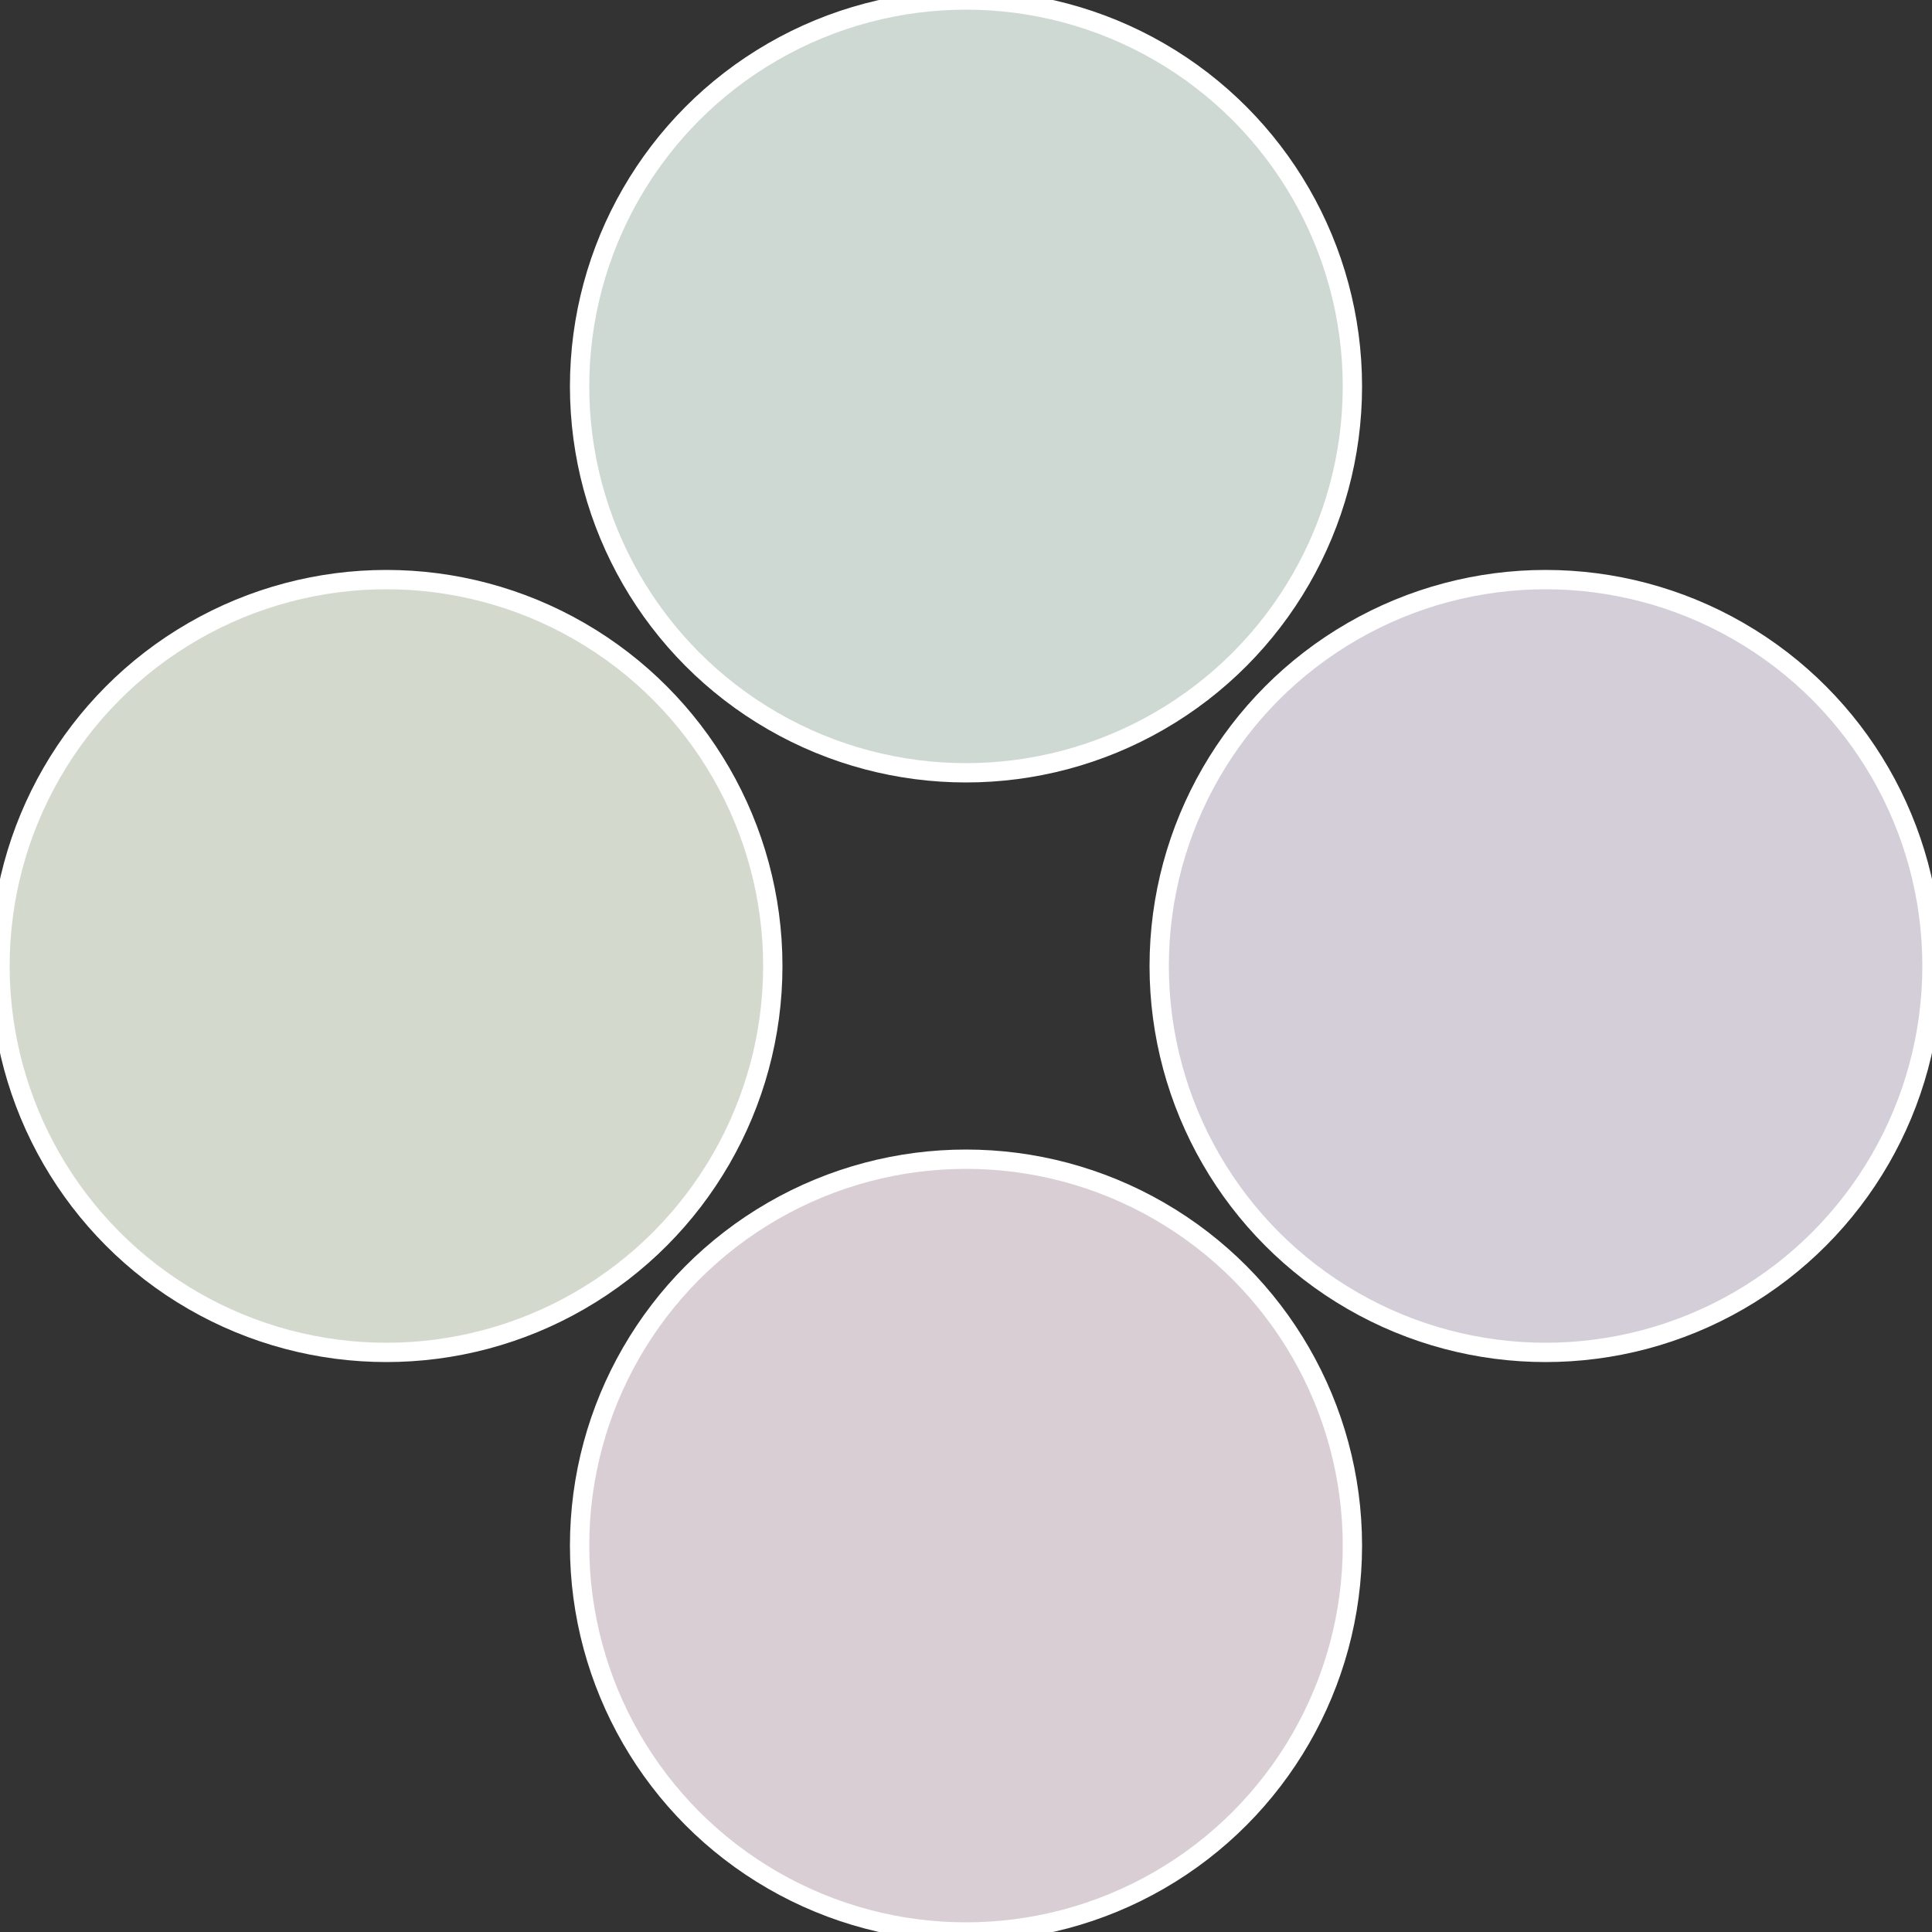
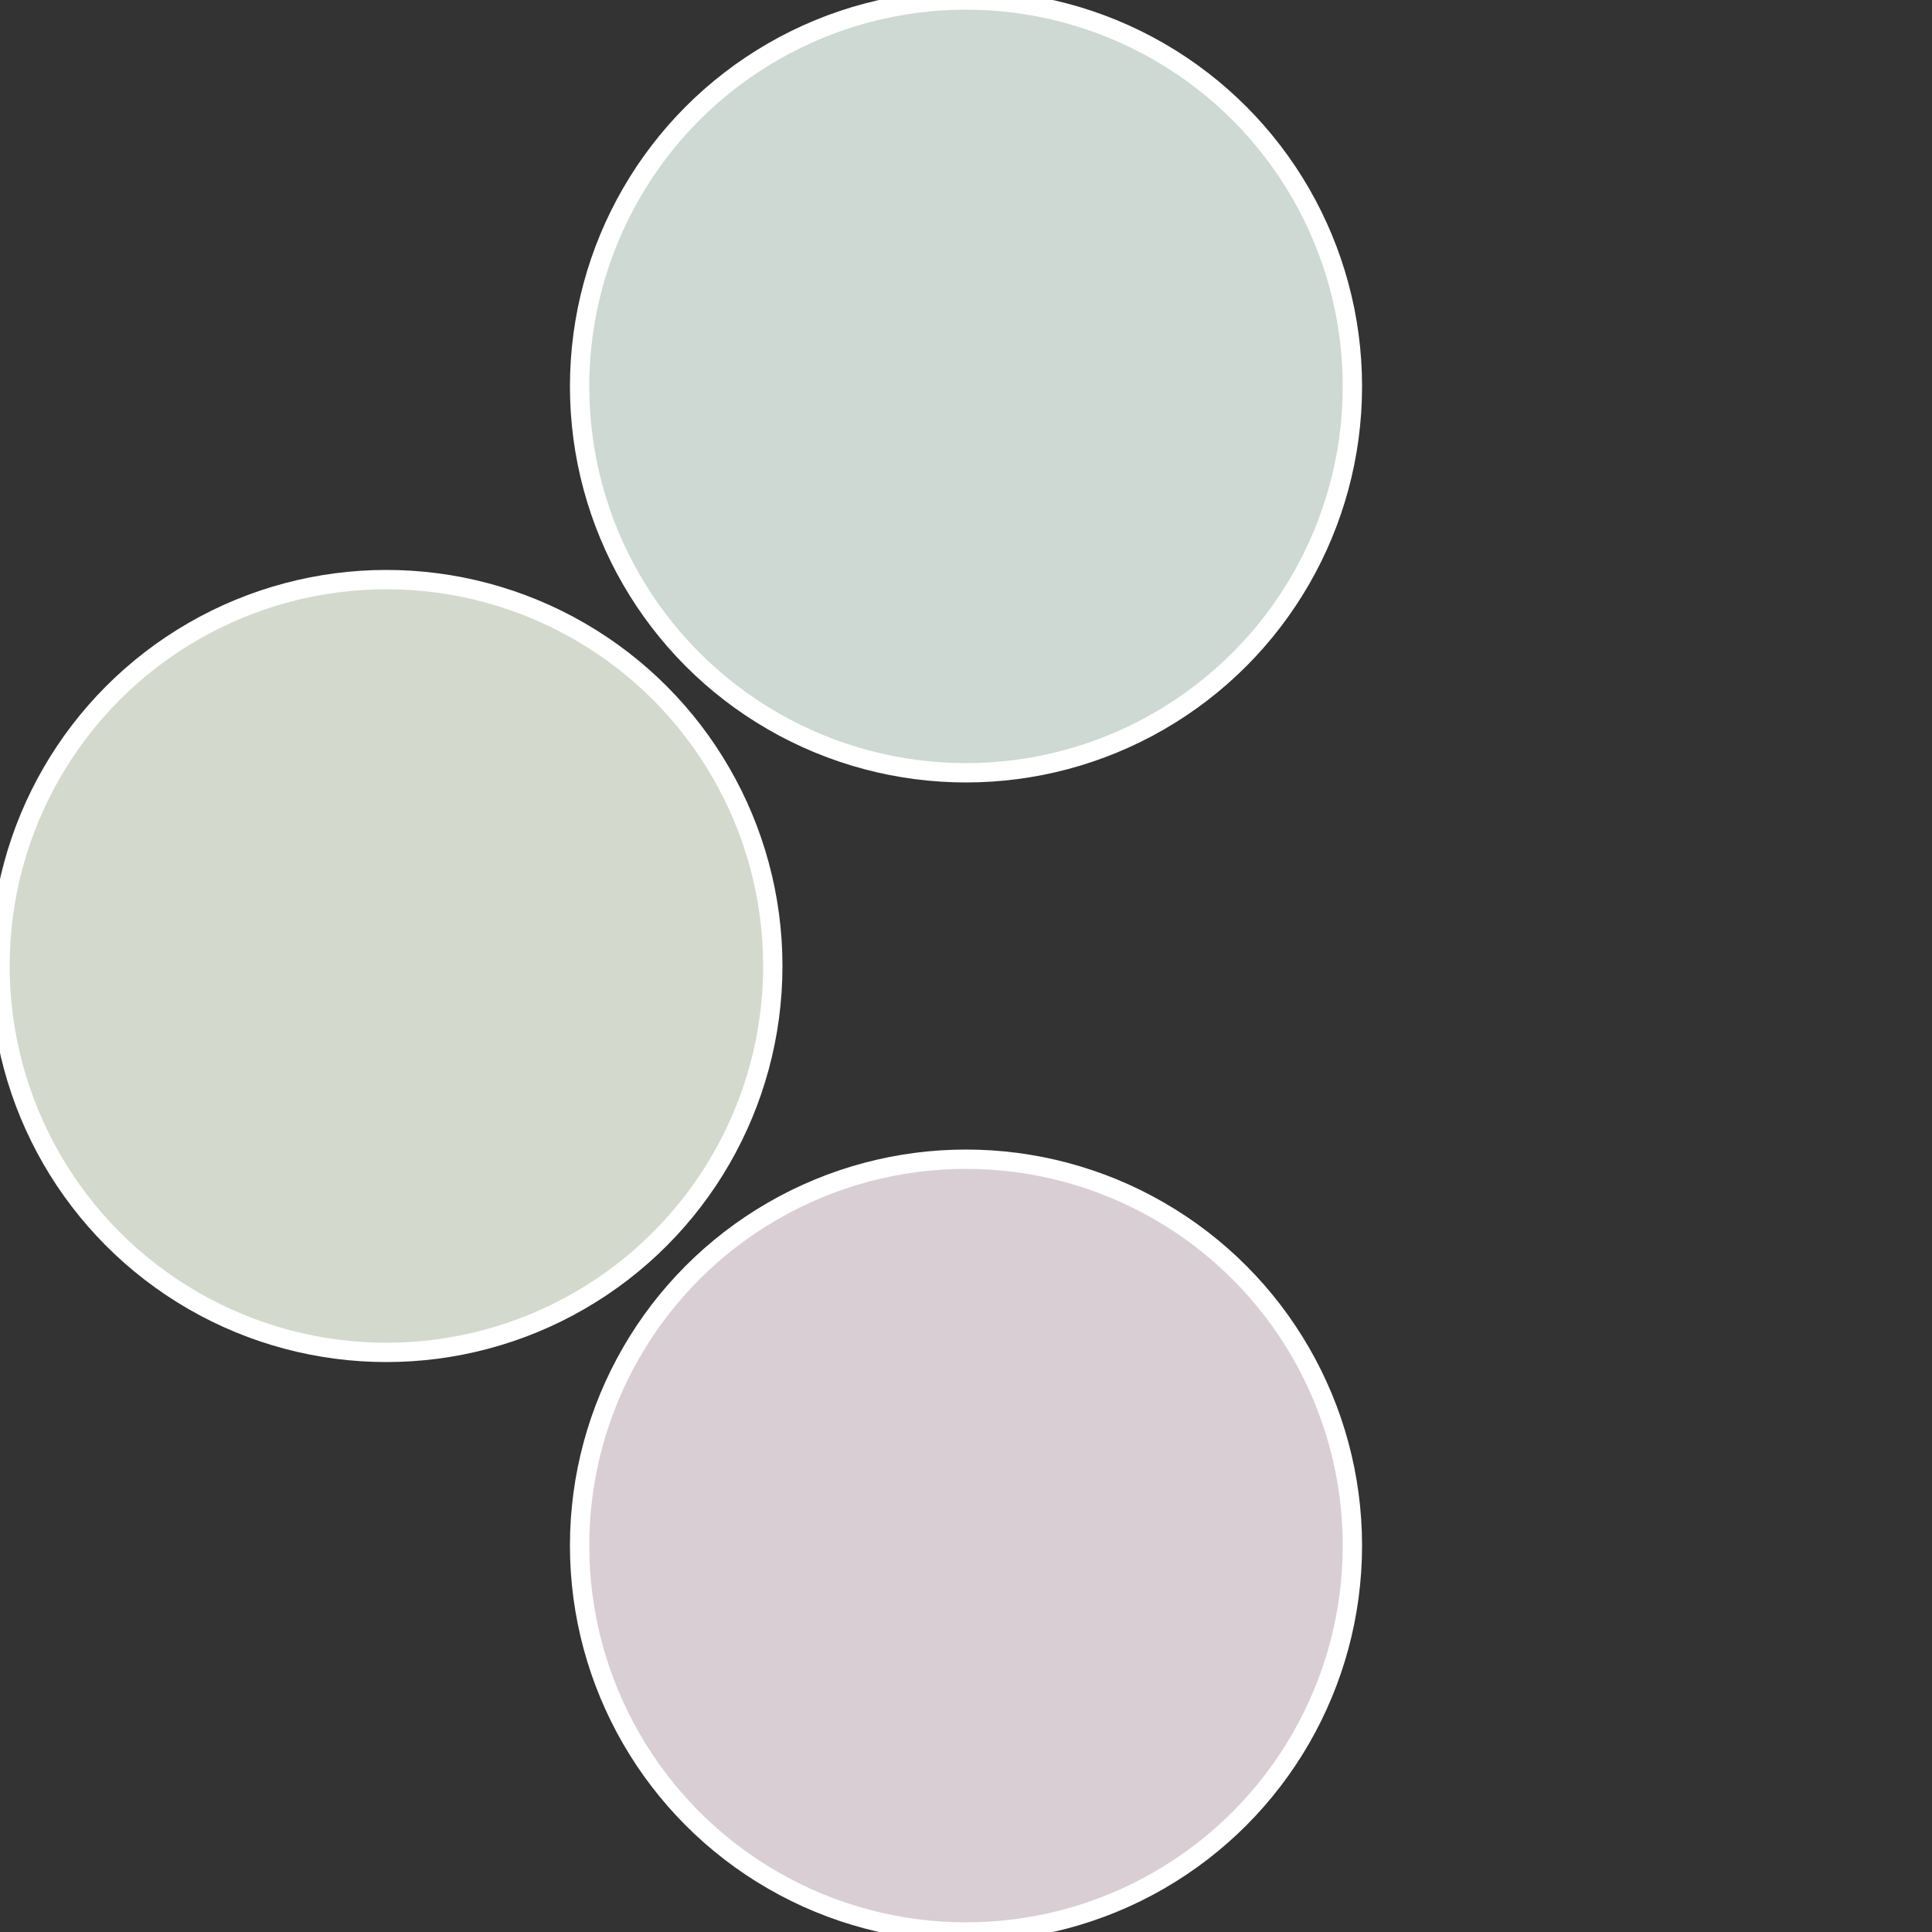
<svg xmlns="http://www.w3.org/2000/svg" width="500" height="500" viewBox="-1 -1 2 2">
  <rect x="-1" y="-1" width="2" height="2" fill="#333333" stroke="none" />
-   <circle cx="0.6" cy="0" r="0.4" fill="#d4ced9" stroke="#fff" stroke-width="1%" />
  <circle cx="3.6739403974421E-17" cy="0.6" r="0.4" fill="#d9ced4" stroke="#fff" stroke-width="1%" />
  <circle cx="-0.6" cy="7.3478807948841E-17" r="0.4" fill="#d4d9ce" stroke="#fff" stroke-width="1%" />
  <circle cx="-1.1021821192326E-16" cy="-0.6" r="0.4" fill="#ced9d4" stroke="#fff" stroke-width="1%" />
</svg>